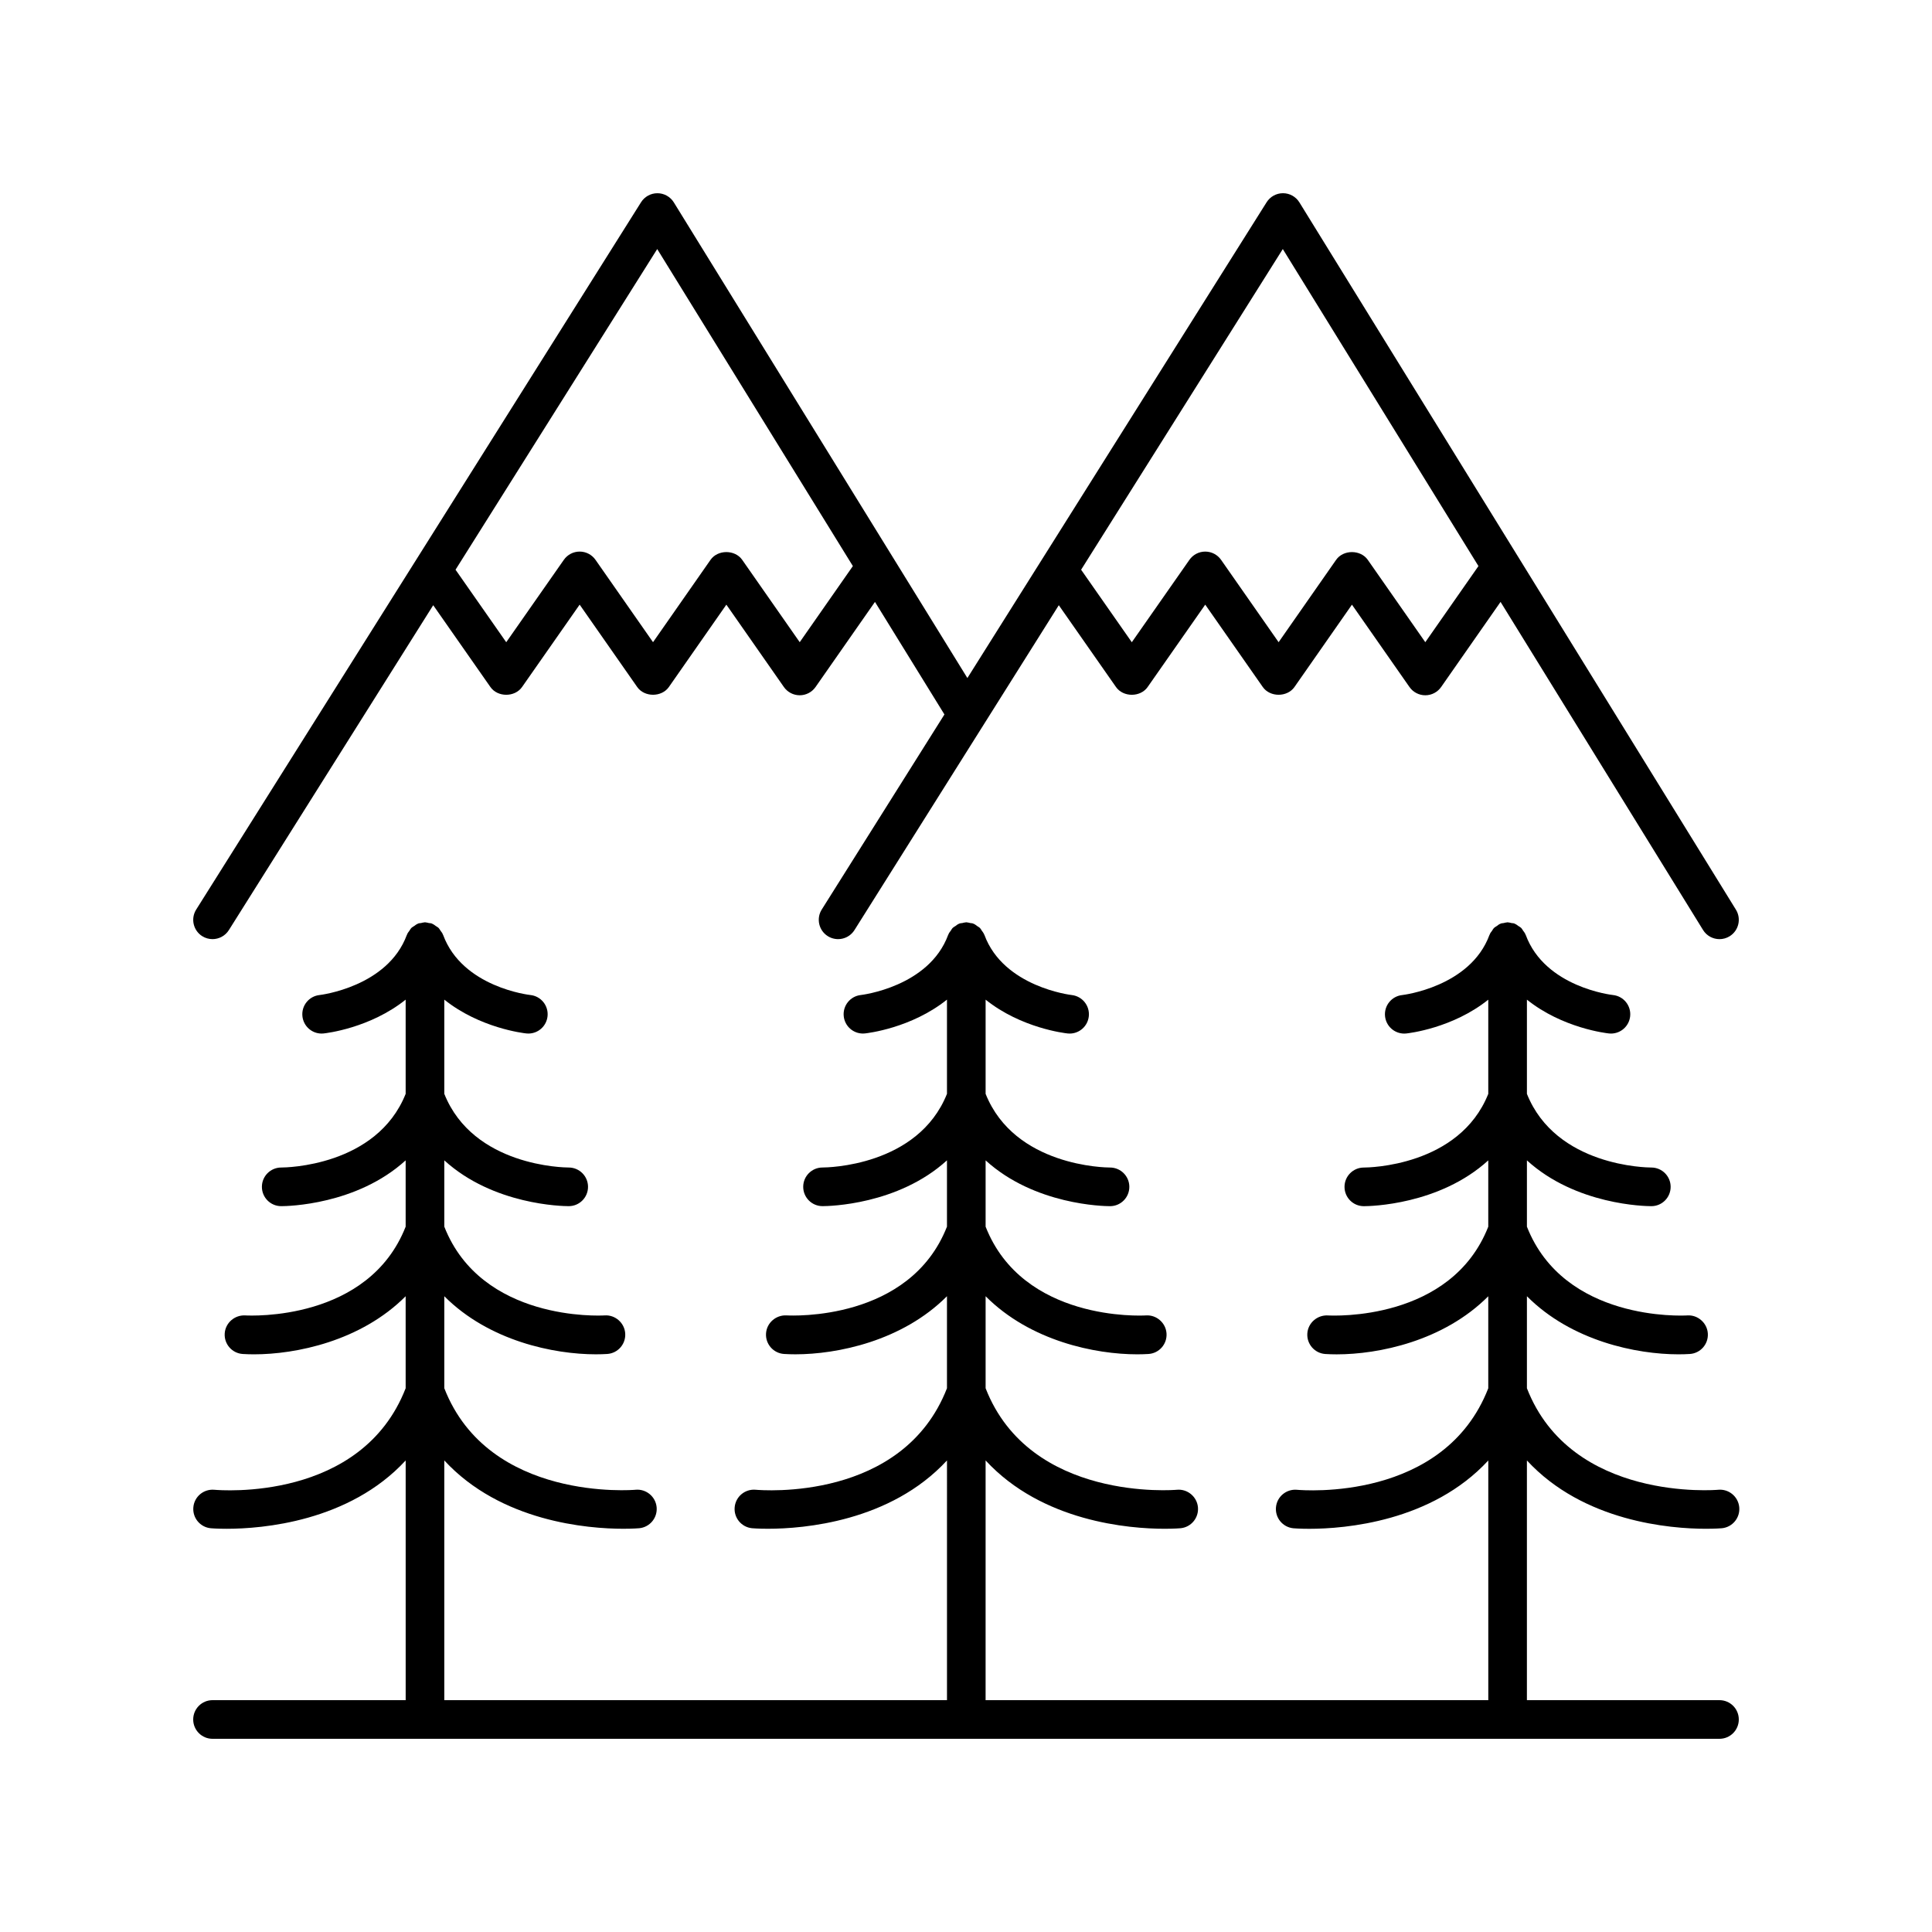
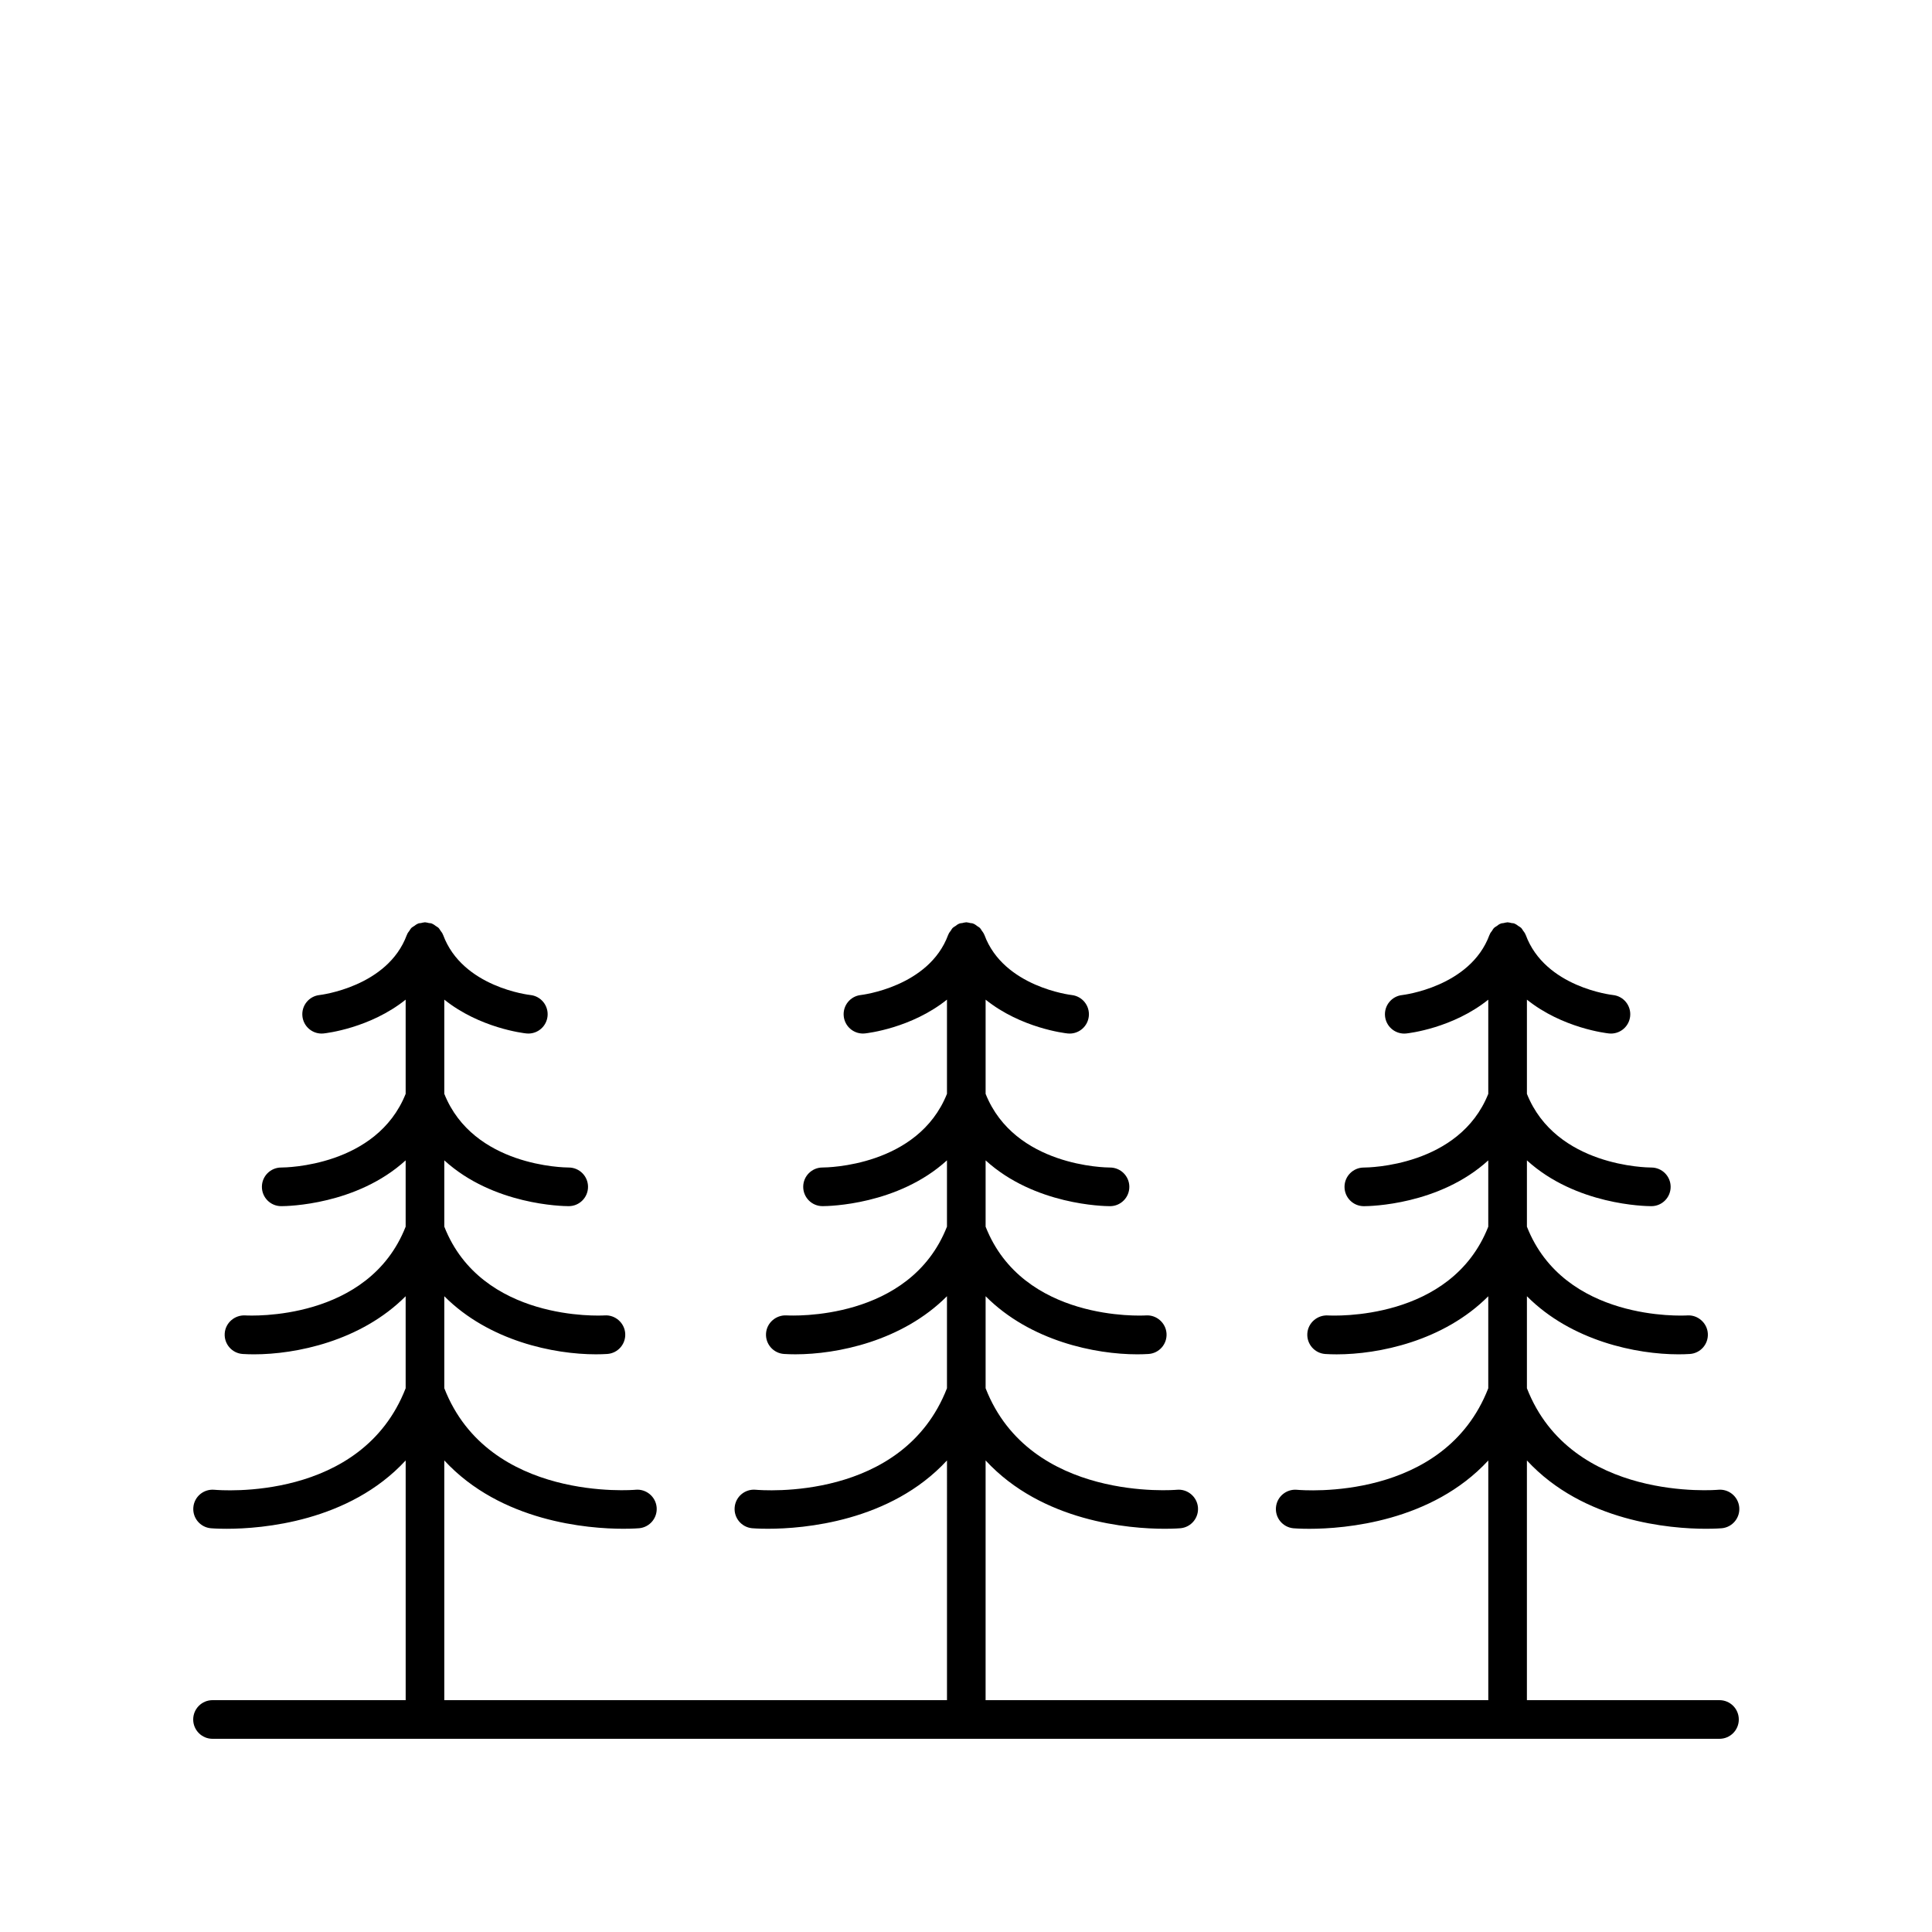
<svg xmlns="http://www.w3.org/2000/svg" width="1200pt" height="1200pt" version="1.1" viewBox="0 0 1200 1200">
  <g>
-     <path d="m125.61 581.47c1.98 1.246 4.191 1.84 6.375 1.84 3.988 0 7.887-1.984 10.172-5.613l126.92-201.79 35.52 50.809c4.488 6.434 15.176 6.434 19.664 0l35.77-51.164 35.746 51.164c4.488 6.422 15.188 6.418 19.676-0.008l35.703-51.145 35.727 51.152c2.242 3.211 5.918 5.129 9.836 5.129s7.594-1.918 9.836-5.133l36.902-52.855 43.145 69.91-76.203 121.16c-3.527 5.609-1.84 13.016 3.773 16.547 5.602 3.519 13.016 1.832 16.547-3.773l126.92-201.79 35.52 50.809c4.488 6.434 15.176 6.434 19.664 0l35.77-51.164 35.746 51.164c4.488 6.422 15.188 6.418 19.676-0.008l35.703-51.145 35.727 51.152c2.242 3.211 5.918 5.129 9.836 5.129 3.918 0 7.594-1.918 9.836-5.133l36.906-52.859 125.76 203.77c2.266 3.672 6.199 5.695 10.227 5.695 2.148 0 4.324-0.574 6.293-1.789 5.637-3.481 7.391-10.875 3.91-16.516l-271.13-439.31c-2.172-3.523-6.008-5.68-10.152-5.695h-0.051c-4.125 0-7.961 2.121-10.16 5.613l-185.86 295.52-182.33-295.43c-2.18-3.523-6.016-5.68-10.156-5.695h-0.051c-4.125 0-7.961 2.121-10.16 5.613l-276.3 439.31c-3.531 5.609-1.844 13.016 3.769 16.547zm671.16-426.78 121.52 196.91-33.012 47.281-35.727-51.152c-4.488-6.422-15.188-6.426-19.676 0.008l-35.707 51.145-35.734-51.152c-2.242-3.211-5.918-5.129-9.836-5.129s-7.586 1.91-9.832 5.129l-35.777 51.172-31.488-45.039zm-388.56 0 121.52 196.91-33.012 47.277-35.727-51.152c-4.488-6.422-15.188-6.426-19.676 0.008l-35.707 51.145-35.734-51.152c-2.242-3.211-5.918-5.129-9.836-5.129s-7.586 1.91-9.832 5.129l-35.777 51.172-31.488-45.039z" />
    <path d="m132 1056c-6.629 0-12 5.371-12 12s5.371 12 12 12h936c6.629 0 12-5.371 12-12s-5.371-12-12-12h-119.61v-148.89c35.18 38.094 89.141 42.438 111.2 42.438 6.043 0 9.684-0.316 9.879-0.332 6.598-0.633 11.43-6.492 10.805-13.09-0.641-6.598-6.512-11.422-13.09-10.805-0.93 0.105-91.191 7.773-118.79-63.055v-57.152c27.824 27.926 68.219 36.078 94.148 36.078 2.473 0 4.824-0.078 7.016-0.211 6.606-0.418 11.613-6.102 11.207-12.703-0.398-6.609-6.254-11.668-12.699-11.25-3.109 0.215-76.547 3.723-99.672-55.121v-41.184c30.438 27.742 73.52 28.445 77.207 28.445h0.152c6.613-0.035 11.934-5.422 11.914-12.035-0.016-6.613-5.402-11.965-12.012-11.965h-0.008-0.012c-2.598 0-59.211-0.641-77.242-45.754v-58.516c22.109 17.711 49.34 20.832 50.965 21 0.418 0.047 0.832 0.066 1.242 0.066 6.078 0 11.285-4.594 11.922-10.77 0.68-6.59-4.109-12.484-10.703-13.168-0.418-0.047-42.145-4.715-54.164-37.328-0.035-0.094-0.113-0.148-0.148-0.238-0.059-0.152-0.105-0.301-0.172-0.453-0.309-0.703-0.84-1.266-1.277-1.895-0.367-0.523-0.629-1.129-1.066-1.582-0.09-0.094-0.176-0.18-0.27-0.273-0.469-0.453-1.094-0.727-1.641-1.105-0.031-0.02-0.062-0.043-0.094-0.062-0.582-0.391-1.094-0.887-1.734-1.168-0.156-0.07-0.312-0.121-0.473-0.184-0.09-0.035-0.148-0.113-0.238-0.148-0.574-0.211-1.152-0.148-1.734-0.266-0.715-0.152-1.391-0.395-2.129-0.414-0.102-0.004-0.184-0.059-0.285-0.059s-0.184 0.055-0.281 0.059c-0.766 0.02-1.465 0.266-2.203 0.426-0.555 0.117-1.117 0.055-1.664 0.254-0.094 0.035-0.148 0.113-0.238 0.148-0.152 0.062-0.305 0.109-0.457 0.176-0.699 0.309-1.258 0.832-1.883 1.27-0.531 0.371-1.141 0.637-1.598 1.082-0.09 0.086-0.176 0.172-0.262 0.262-0.453 0.465-0.723 1.086-1.098 1.625-0.43 0.621-0.949 1.176-1.254 1.863-0.066 0.148-0.113 0.301-0.172 0.453-0.035 0.09-0.113 0.148-0.148 0.242-11.906 32.336-53.777 37.289-54.199 37.336-6.574 0.699-11.344 6.578-10.664 13.16 0.641 6.176 5.848 10.77 11.922 10.77 0.41 0 0.828-0.016 1.242-0.066 1.625-0.168 28.855-3.285 50.957-20.996v58.512c-18.035 45.113-74.645 45.754-77.238 45.754h-0.008-0.043c-6.598 0-11.965 5.328-12 11.93-0.035 6.633 5.301 12.035 11.93 12.07h0.152c3.691 0 46.77-0.707 77.203-28.445v41.184c-23.09 58.758-96.312 55.305-99.664 55.121-6.516-0.328-12.305 4.609-12.723 11.223s4.606 12.316 11.223 12.734c2.191 0.137 4.535 0.211 7.016 0.211 25.934 0 66.328-8.156 94.148-36.078v57.16c-27.453 70.535-115.05 63.383-118.8 63.047-6.59-0.598-12.445 4.234-13.059 10.824-0.621 6.59 4.203 12.441 10.793 13.074 0.195 0.016 3.836 0.332 9.879 0.332 22.059 0 76.016-4.344 111.2-42.438v148.87h-312.23l0.004-148.89c35.18 38.094 89.141 42.438 111.2 42.438 6.043 0 9.684-0.316 9.879-0.332 6.598-0.633 11.43-6.492 10.805-13.09-0.641-6.598-6.578-11.422-13.09-10.805-0.914 0.105-91.191 7.773-118.79-63.055v-57.152c27.824 27.926 68.219 36.078 94.148 36.078 2.473 0 4.824-0.078 7.016-0.211 6.606-0.418 11.613-6.102 11.207-12.703-0.398-6.609-6.238-11.668-12.699-11.25-3.133 0.215-76.543 3.723-99.672-55.121v-41.18c30.434 27.742 73.516 28.445 77.203 28.445h0.152c6.613-0.035 11.934-5.422 11.914-12.035-0.016-6.613-5.402-11.965-12.012-11.965h-0.008-0.012c-2.598 0-59.203-0.641-77.238-45.754v-58.512c22.105 17.707 49.332 20.828 50.957 20.996 0.418 0.047 0.832 0.066 1.242 0.066 6.059 0 11.242-4.578 11.898-10.73 0.703-6.578-4.066-12.48-10.641-13.203-0.422-0.047-42.293-4.996-54.199-37.336-0.035-0.094-0.113-0.148-0.148-0.242-0.059-0.152-0.105-0.301-0.172-0.453-0.305-0.684-0.82-1.234-1.246-1.852-0.379-0.547-0.652-1.168-1.105-1.637-0.086-0.09-0.172-0.172-0.262-0.262-0.457-0.445-1.066-0.707-1.598-1.078-0.629-0.434-1.184-0.957-1.879-1.266-0.152-0.066-0.305-0.117-0.461-0.18-0.09-0.035-0.148-0.113-0.238-0.148-0.559-0.203-1.129-0.145-1.695-0.262-0.723-0.156-1.41-0.398-2.16-0.418-0.102-0.004-0.188-0.059-0.293-0.059-0.098 0-0.18 0.055-0.277 0.055-0.766 0.02-1.461 0.266-2.199 0.426-0.559 0.117-1.117 0.055-1.672 0.254-0.094 0.035-0.148 0.113-0.238 0.148-0.156 0.062-0.309 0.109-0.457 0.176-0.688 0.305-1.238 0.824-1.859 1.25-0.539 0.375-1.16 0.645-1.621 1.094-0.09 0.086-0.176 0.172-0.266 0.266-0.449 0.461-0.715 1.074-1.086 1.609-0.434 0.625-0.957 1.184-1.262 1.875-0.066 0.148-0.113 0.301-0.172 0.453-0.035 0.09-0.113 0.148-0.148 0.238-11.914 32.336-53.785 37.289-54.203 37.336-6.574 0.699-11.344 6.578-10.664 13.16 0.641 6.176 5.848 10.77 11.922 10.77 0.41 0 0.828-0.016 1.242-0.066 1.625-0.168 28.855-3.289 50.965-21v58.516c-18.035 45.113-74.652 45.754-77.242 45.754h-0.008-0.043c-6.598 0-11.965 5.328-12 11.93-0.035 6.633 5.301 12.035 11.93 12.07h0.152c3.691 0 46.773-0.707 77.207-28.445v41.184c-23.09 58.758-96.312 55.305-99.664 55.121-6.519-0.328-12.305 4.609-12.723 11.223-0.418 6.613 4.606 12.316 11.223 12.734 2.191 0.137 4.535 0.211 7.016 0.211 25.934 0 66.328-8.156 94.148-36.078v57.16c-27.453 70.535-115.07 63.383-118.8 63.047-6.613-0.598-12.445 4.234-13.059 10.824-0.621 6.59 4.203 12.441 10.793 13.074 0.195 0.016 3.836 0.332 9.879 0.332 22.059 0 76.016-4.344 111.2-42.438l-0.004 148.89h-312.23v-148.89c35.18 38.094 89.141 42.438 111.2 42.438 6.043 0 9.684-0.316 9.879-0.332 6.598-0.633 11.43-6.492 10.805-13.09-0.633-6.598-6.547-11.422-13.09-10.805-0.926 0.105-91.191 7.773-118.79-63.055v-57.152c27.824 27.926 68.219 36.078 94.148 36.078 2.473 0 4.824-0.078 7.016-0.211 6.606-0.418 11.613-6.102 11.207-12.703-0.398-6.609-6.231-11.668-12.699-11.25-3.106 0.215-76.547 3.723-99.672-55.121v-41.184c30.434 27.742 73.516 28.445 77.203 28.445h0.152c6.613-0.035 11.934-5.422 11.914-12.035-0.016-6.613-5.402-11.965-12.012-11.965h-0.008-0.012c-2.598 0-59.203-0.641-77.238-45.754v-58.516c22.109 17.711 49.34 20.832 50.965 21 0.418 0.047 0.832 0.066 1.242 0.066 6.078 0 11.285-4.594 11.922-10.77 0.68-6.59-4.109-12.484-10.703-13.168-0.418-0.047-42.145-4.715-54.164-37.328-0.035-0.094-0.113-0.148-0.148-0.238-0.059-0.152-0.105-0.301-0.172-0.453-0.309-0.703-0.84-1.266-1.277-1.895-0.367-0.523-0.629-1.129-1.066-1.582-0.09-0.094-0.176-0.18-0.27-0.273-0.469-0.453-1.094-0.727-1.641-1.105-0.031-0.02-0.062-0.043-0.094-0.062-0.582-0.391-1.094-0.887-1.734-1.168-0.156-0.07-0.312-0.121-0.473-0.184-0.09-0.035-0.148-0.113-0.238-0.148-0.574-0.211-1.16-0.148-1.742-0.27-0.711-0.152-1.387-0.391-2.121-0.41-0.102-0.004-0.184-0.059-0.285-0.059-0.098 0-0.18 0.055-0.277 0.055-0.754 0.02-1.445 0.266-2.176 0.422-0.566 0.117-1.137 0.055-1.699 0.262-0.094 0.035-0.148 0.113-0.238 0.148-0.156 0.062-0.309 0.109-0.461 0.18-0.668 0.297-1.199 0.805-1.801 1.215-0.012 0.008-0.023 0.016-0.035 0.023-0.547 0.379-1.172 0.648-1.641 1.105-0.09 0.09-0.176 0.176-0.266 0.266-0.441 0.457-0.707 1.066-1.074 1.594-0.438 0.629-0.965 1.191-1.273 1.891-0.066 0.148-0.113 0.301-0.172 0.453-0.035 0.09-0.113 0.148-0.148 0.238-11.914 32.336-53.785 37.289-54.203 37.336-6.574 0.699-11.344 6.578-10.664 13.16 0.641 6.176 5.848 10.77 11.922 10.77 0.41 0 0.828-0.016 1.242-0.066 1.625-0.168 28.855-3.289 50.965-21v58.516c-18.035 45.113-74.645 45.754-77.238 45.754h-0.008-0.043c-6.598 0-11.965 5.328-12 11.93-0.035 6.633 5.301 12.035 11.93 12.07h0.152c3.691 0 46.77-0.707 77.203-28.445v41.184c-23.09 58.758-96.301 55.305-99.664 55.121-6.516-0.328-12.305 4.609-12.723 11.223-0.418 6.613 4.606 12.316 11.223 12.734 2.191 0.137 4.535 0.211 7.016 0.211 25.934 0 66.328-8.156 94.148-36.078v57.16c-27.453 70.535-115.07 63.383-118.8 63.047-6.641-0.598-12.453 4.234-13.059 10.824-0.621 6.59 4.203 12.441 10.793 13.074 0.195 0.016 3.836 0.332 9.879 0.332 22.059 0 76.016-4.344 111.2-42.438v148.88z" />
  </g>
</svg>